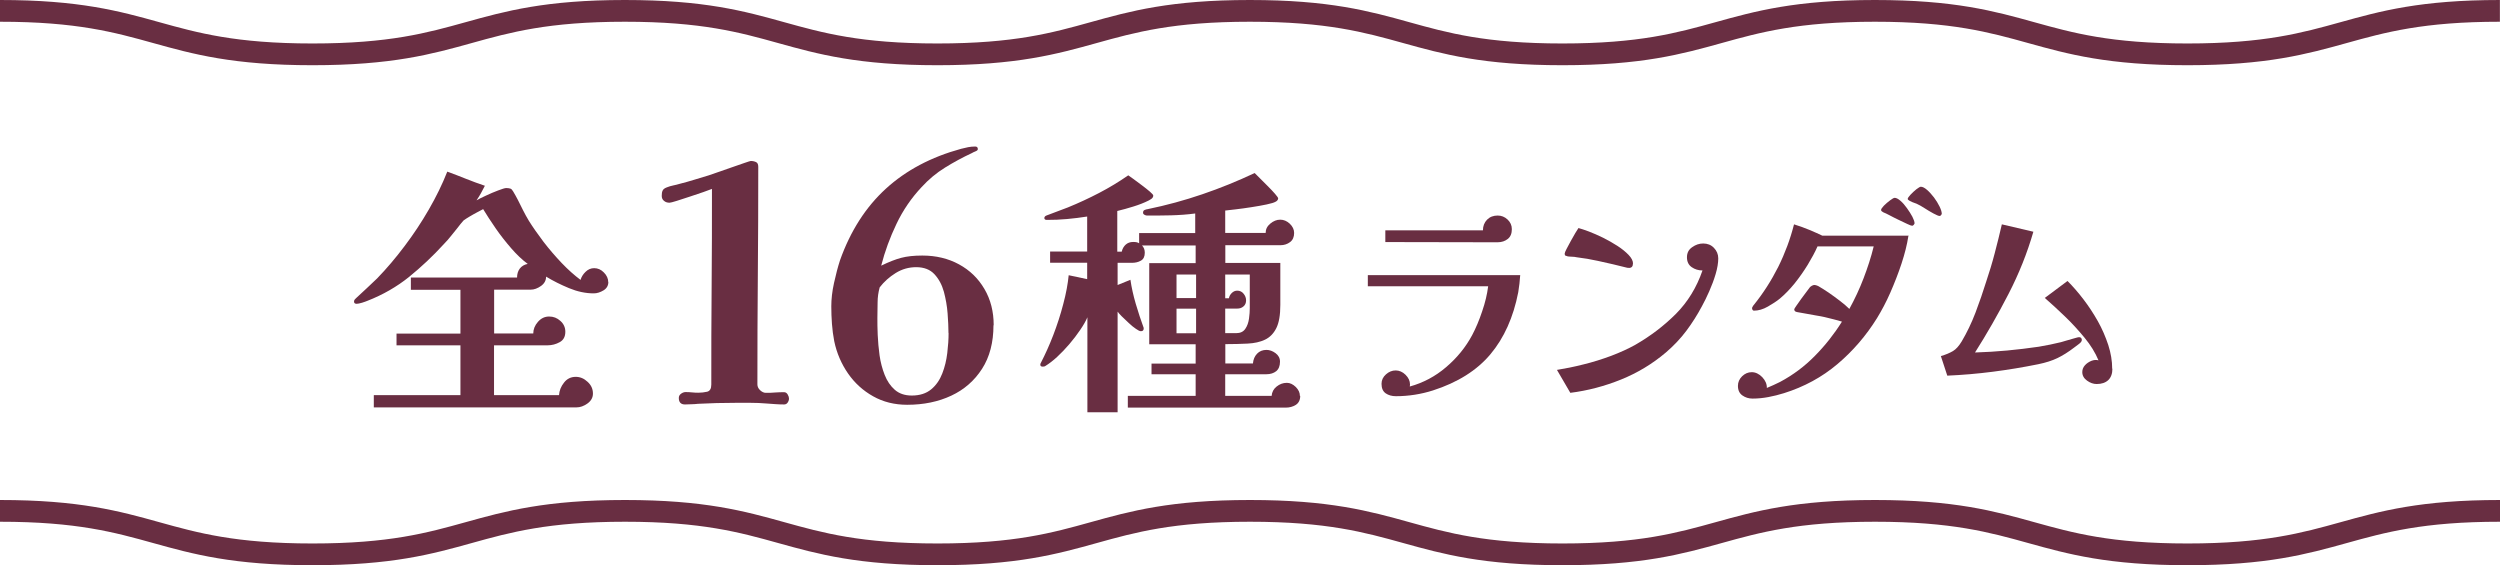
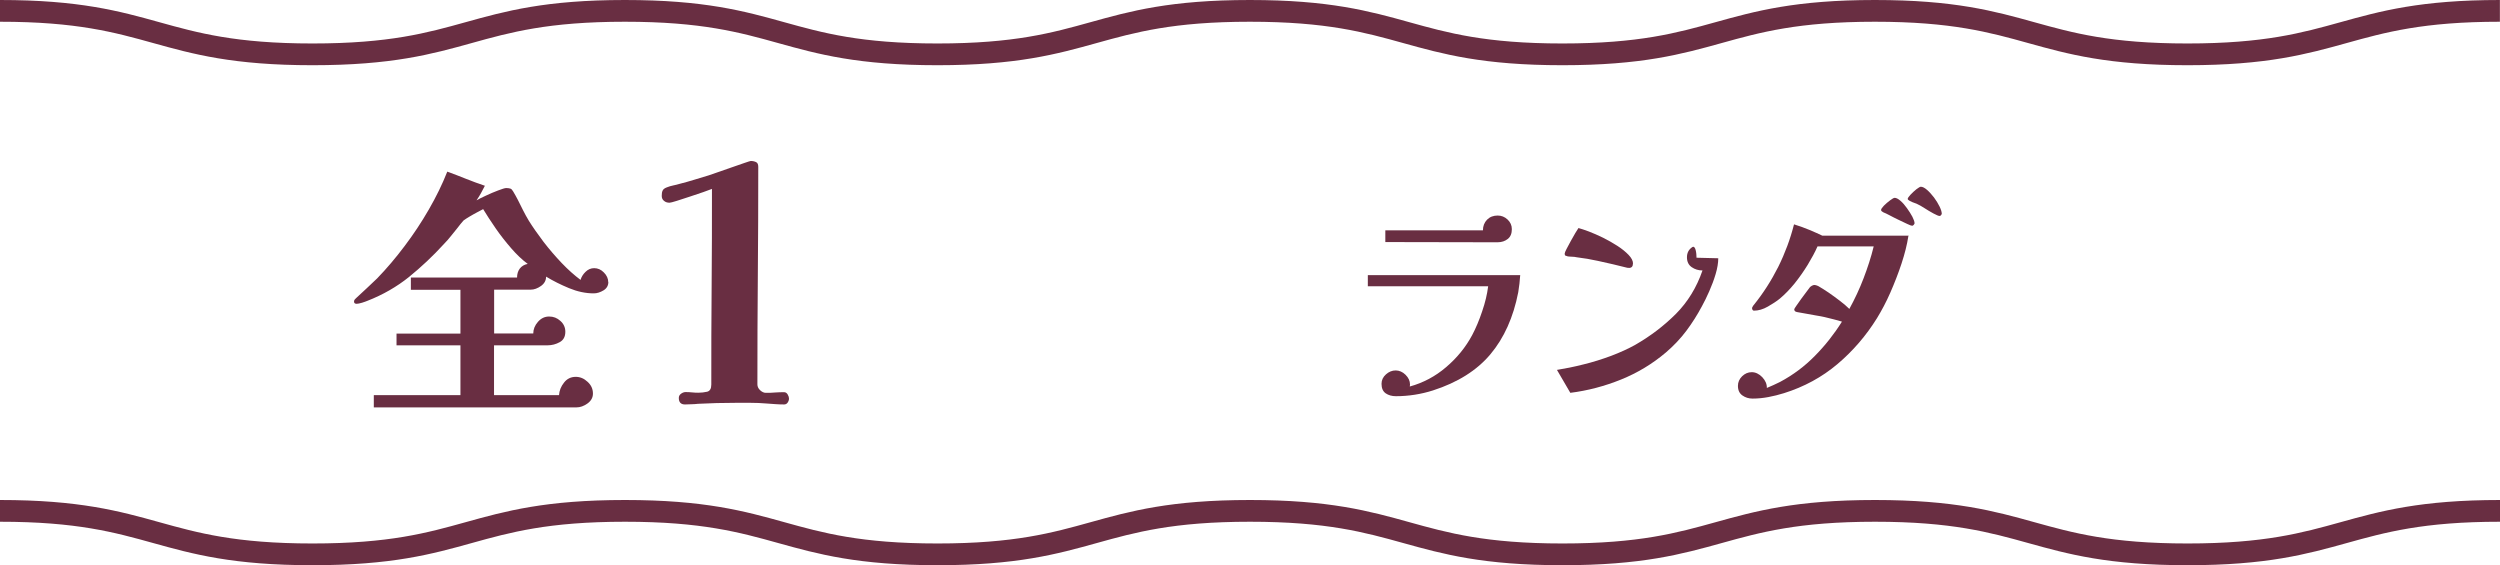
<svg xmlns="http://www.w3.org/2000/svg" id="_レイヤー_2" data-name="レイヤー 2" viewBox="0 0 230 52">
  <defs>
    <style>
      .cls-1 {
        fill: none;
        stroke: #692e42;
        stroke-miterlimit: 10;
        stroke-width: 2px;
      }

      .cls-2 {
        fill: #692e42;
      }
    </style>
  </defs>
  <g id="_レイヤー_1-2" data-name="レイヤー 1">
    <g>
      <g>
        <path class="cls-2" d="M55.97,25.93c0,.34-.15.6-.44.78-.3.18-.6.28-.9.28-.75,0-1.51-.16-2.28-.48-.77-.32-1.47-.67-2.11-1.06,0,.35-.16.64-.47.86-.31.22-.63.34-.95.34h-3.36v4.03h3.6c0-.38.14-.74.43-1.07s.63-.49,1.03-.49.73.13,1.03.4c.3.26.46.6.46,1,0,.45-.17.77-.52.96-.34.19-.72.29-1.12.29h-4.92v4.58h5.98c.03-.42.18-.8.46-1.15.27-.35.63-.53,1.08-.53.4,0,.76.15,1.09.46.33.3.49.66.49,1.08,0,.37-.17.67-.5.91-.34.24-.67.36-1.01.36h-18.65v-1.13h7.97v-4.58h-5.88v-1.08h5.88v-4.03h-4.56v-1.13h9.77c0-.32.08-.59.25-.82.17-.22.41-.37.73-.43-.51-.38-1.02-.86-1.52-1.44-.5-.58-.98-1.18-1.42-1.82-.44-.64-.83-1.23-1.16-1.78-.13.06-.31.16-.55.29-.24.13-.48.26-.71.4-.23.14-.41.25-.54.35-.11.13-.21.24-.29.34-.08.1-.16.2-.24.31-.21.26-.42.51-.62.77s-.42.5-.65.74c-1.02,1.12-2.1,2.13-3.22,3.04-1.12.9-2.4,1.64-3.84,2.2-.11.05-.27.1-.48.17-.21.06-.38.1-.5.1-.16,0-.24-.07-.24-.21,0-.06.02-.13.07-.19s.1-.11.14-.14c.32-.3.64-.6.97-.9.33-.3.64-.6.95-.9.88-.91,1.72-1.9,2.53-2.98.81-1.07,1.55-2.19,2.22-3.35.67-1.16,1.24-2.32,1.7-3.49.58.21,1.15.43,1.72.66.57.23,1.15.44,1.74.64-.11.22-.23.45-.36.68-.13.23-.26.45-.41.66.19-.11.48-.26.86-.43.38-.18.76-.34,1.13-.48.37-.14.62-.22.74-.22.16,0,.29.02.38.05.1.03.18.12.26.26.06.11.14.24.22.38.08.14.15.28.22.41.14.29.3.6.47.94s.35.66.54.98c.37.59.82,1.23,1.34,1.92.53.69,1.09,1.34,1.68,1.96.59.62,1.17,1.13,1.73,1.55.08-.27.23-.52.46-.74.22-.22.49-.34.79-.34.34,0,.64.13.9.4.26.26.4.56.4.9Z" />
        <path class="cls-2" d="M72.59,36.64c0,.14-.04.27-.12.39-.08.12-.19.18-.33.18-.26,0-.53-.01-.81-.03-.28-.02-.56-.04-.84-.06-.46-.04-.93-.06-1.41-.06h-1.44c-1.14,0-2.28.03-3.42.09-.2.02-.4.04-.6.04-.2,0-.4.02-.6.02-.38,0-.57-.2-.57-.6,0-.16.07-.29.21-.39.14-.1.28-.15.42-.15.2,0,.39.01.58.03.19.02.38.03.58.03.28,0,.55-.03.81-.09.26-.06.39-.28.39-.66,0-3,0-6,.03-9s.03-6,.03-9c-.14.06-.41.15-.79.29-.39.13-.81.27-1.25.42-.44.15-.84.28-1.2.39-.36.11-.58.17-.66.17-.2,0-.37-.05-.51-.17-.14-.11-.21-.26-.21-.46s.02-.36.08-.48c.05-.12.17-.22.38-.3.2-.08.4-.14.6-.18.2-.04.4-.09.6-.15.46-.12.91-.24,1.35-.38.44-.13.88-.26,1.32-.4.12-.04.38-.13.78-.27.4-.14.83-.29,1.29-.45.46-.16.86-.3,1.21-.42.35-.12.54-.18.58-.18.2,0,.36.04.5.11.13.07.19.21.19.43,0,3.32-.01,6.65-.04,9.99-.03,3.34-.04,6.68-.04,10.02,0,.2.08.38.25.54s.35.24.52.24c.28,0,.56,0,.84-.03.28-.02.56-.03.84-.03.14,0,.25.07.33.2.08.13.12.25.12.38Z" />
-         <path class="cls-2" d="M91.4,29.92c0,1.58-.35,2.92-1.05,4.01s-1.65,1.92-2.83,2.47c-1.19.56-2.55.84-4.06.84-1.16,0-2.21-.26-3.13-.78-.93-.52-1.7-1.22-2.31-2.1-.61-.88-1.04-1.87-1.27-2.97-.1-.52-.17-1.05-.21-1.59-.04-.54-.06-1.08-.06-1.62,0-.66.08-1.38.25-2.15.17-.77.35-1.46.55-2.08.96-2.7,2.37-4.9,4.22-6.59,1.85-1.69,4.15-2.91,6.92-3.67.22-.06.44-.11.65-.15.21-.04.42-.06.65-.06.16,0,.24.08.24.24,0,.08-.07.15-.23.21-.15.06-.25.11-.31.15-.86.4-1.69.85-2.48,1.34s-1.5,1.08-2.15,1.79c-.94,1-1.71,2.12-2.31,3.38-.6,1.25-1.07,2.53-1.41,3.85.7-.34,1.31-.58,1.84-.72.53-.14,1.17-.21,1.94-.21,1.26,0,2.39.27,3.38.81.99.54,1.77,1.29,2.34,2.27.57.97.85,2.08.85,3.34ZM87.26,30.64c0-.52-.03-1.12-.08-1.8-.05-.68-.17-1.34-.34-1.99-.18-.65-.47-1.19-.87-1.62-.4-.43-.96-.65-1.68-.65-.68,0-1.31.18-1.89.54-.58.36-1.07.8-1.47,1.32-.12.44-.19.9-.19,1.38-.01.48-.02.95-.02,1.41s0,.96.03,1.58.08,1.24.17,1.88c.09.64.25,1.24.47,1.8.22.56.53,1.02.93,1.37s.92.53,1.56.53c.74,0,1.33-.19,1.79-.57s.79-.87,1.02-1.46c.23-.59.38-1.21.46-1.88.08-.66.12-1.27.12-1.83Z" />
-         <path class="cls-2" d="M119.62,36.42c0,.38-.14.66-.41.83-.27.17-.58.25-.91.25h-14.54v-1.08h6.24v-1.99h-4.06v-.98h4.06v-1.78h-4.27v-7.46h4.27v-1.63h-4.94c.18.18.26.4.26.67,0,.35-.12.6-.36.73-.24.14-.52.2-.84.2h-1.3v2.04l1.18-.48c.1.69.26,1.42.49,2.21.23.78.47,1.5.71,2.16.02.02.02.06.02.12,0,.16-.09.24-.26.24-.1,0-.25-.07-.46-.22-.21-.14-.43-.32-.66-.54-.23-.22-.44-.42-.64-.61-.19-.19-.32-.34-.38-.43v9.26h-2.78v-8.74c-.14.34-.36.72-.66,1.16-.3.44-.63.88-1,1.31-.37.43-.74.82-1.13,1.18-.38.35-.74.62-1.06.82-.06.05-.15.07-.26.07-.14,0-.22-.06-.22-.17,0-.05,0-.09.02-.12s.03-.06.05-.1c.38-.74.76-1.57,1.12-2.51.36-.94.67-1.89.92-2.86.26-.97.42-1.85.5-2.65l1.7.36v-1.51h-3.41v-1.03h3.41v-3.22c-.61.1-1.22.17-1.85.23-.62.06-1.25.08-1.87.08-.14,0-.22-.06-.22-.17,0-.06.02-.12.07-.16.05-.04.1-.07.14-.08.32-.13.65-.25.98-.37.34-.12.66-.24.98-.37.98-.4,1.93-.84,2.87-1.33s1.83-1.03,2.68-1.62c.08.05.24.16.48.34.24.18.5.37.78.58.28.21.52.4.73.58s.31.3.31.36c0,.11-.05.2-.14.28-.1.07-.19.13-.29.18-.42.21-.88.39-1.4.55-.52.16-1.01.3-1.48.41v3.74h.41c.06-.27.19-.49.37-.65.18-.16.41-.24.68-.24.1,0,.19,0,.29.02.1.02.18.05.26.1v-.94h5.16v-1.8c-.74.1-1.48.15-2.22.17s-1.48.02-2.22.02c-.06,0-.14-.02-.23-.07-.09-.05-.13-.11-.13-.19,0-.13.05-.21.14-.25.1-.04.19-.07.29-.08,1.71-.35,3.39-.81,5.03-1.37,1.64-.56,3.24-1.21,4.81-1.95.08.08.23.23.46.46s.47.47.73.73.49.5.68.72c.19.22.29.36.29.42s-.02.12-.07.18-.1.1-.17.13c-.13.08-.4.16-.82.25s-.88.17-1.4.25c-.52.08-1,.15-1.45.2-.45.06-.77.09-.96.11v2.06h3.72c0-.34.14-.62.43-.86.29-.24.59-.36.91-.36s.61.12.88.37c.26.25.4.53.4.85,0,.37-.12.65-.37.84-.25.19-.55.29-.9.29h-5.06v1.63h5.06v3.86c0,.93-.12,1.64-.37,2.14s-.6.85-1.04,1.06-.98.33-1.6.36c-.62.03-1.3.05-2.05.05v1.78h2.54c.03-.37.16-.67.38-.9.22-.23.51-.35.86-.35.29,0,.57.1.84.3.27.2.41.46.41.78,0,.4-.12.69-.35.88-.23.18-.53.28-.9.28h-3.79v1.99h4.27c.03-.35.18-.64.46-.86s.58-.34.94-.34c.29,0,.56.13.82.38.26.26.38.53.38.82ZM110.04,27.42v-2.16h-1.8v2.16h1.8ZM110.04,30.66v-2.26h-1.8v2.26h1.8ZM114.98,25.26h-2.26v2.18h.34c.03-.18.12-.34.26-.48.14-.14.31-.22.5-.22.24,0,.44.09.59.28.15.18.23.39.23.61,0,.24-.08.43-.24.56-.16.14-.35.2-.58.2h-1.1v2.26h1.01c.38,0,.66-.13.84-.4.18-.26.29-.58.34-.94.05-.36.07-.68.07-.95v-3.12Z" />
        <path class="cls-2" d="M139.86,25.3c-.02.26-.04.53-.07.79-.03.26-.07.53-.11.79-.45,2.32-1.31,4.22-2.56,5.71s-3.02,2.6-5.29,3.33c-1.1.35-2.24.53-3.41.53-.37,0-.68-.09-.93-.26-.26-.18-.39-.47-.39-.88,0-.34.14-.63.41-.87s.57-.36.89-.36.64.13.91.4.41.56.41.9c0,.03,0,.06-.01.09,0,.03-.01.06-.01.09,1.23-.34,2.35-.93,3.34-1.78,1-.85,1.8-1.83,2.4-2.95.34-.64.65-1.38.92-2.19.28-.81.46-1.58.55-2.3h-11.07v-1.03h14.01ZM139.09,21.08c0,.4-.12.7-.37.9s-.56.31-.95.31c-1.72,0-3.44,0-5.16-.01-1.72,0-3.44-.01-5.16-.01v-1.08h8.98c0-.4.13-.72.38-.98.26-.26.58-.38.98-.38.34,0,.64.12.9.36.26.24.4.54.4.89Z" />
-         <path class="cls-2" d="M158.08,23.76c0,.42-.08.91-.24,1.45-.16.54-.36,1.07-.59,1.59s-.45.97-.66,1.35c-.43.81-.91,1.57-1.45,2.29-.54.72-1.17,1.38-1.87,1.98-1.25,1.06-2.63,1.89-4.14,2.5-1.51.61-3.07,1.02-4.66,1.22l-1.23-2.11c.75-.12,1.55-.28,2.42-.5.87-.21,1.72-.48,2.56-.79.84-.32,1.59-.66,2.23-1.02,1.41-.81,2.65-1.76,3.74-2.85,1.08-1.09,1.9-2.42,2.44-3.99-.37,0-.7-.1-.99-.3-.29-.2-.44-.5-.44-.91s.16-.71.48-.93c.32-.23.66-.34,1.01-.34.4,0,.73.13.99.4s.4.59.4.97ZM150.23,24.25c0,.26-.12.4-.37.4-.01,0-.03,0-.05-.01-.02,0-.05,0-.08,0-.46-.12-.91-.23-1.35-.33-.45-.1-.91-.21-1.38-.31-.32-.07-.65-.13-.97-.19-.32-.05-.65-.1-.97-.14-.13-.03-.27-.05-.41-.05s-.28-.02-.41-.03c-.09-.03-.16-.05-.21-.07-.05-.01-.08-.07-.08-.18,0-.07.06-.22.17-.43.11-.21.24-.45.39-.73.15-.27.29-.52.42-.74.13-.22.23-.37.29-.46.23.06.55.17.96.32.4.15.84.35,1.3.57.46.23.9.48,1.32.75s.76.55,1.03.83.41.55.41.81Z" />
+         <path class="cls-2" d="M158.08,23.76c0,.42-.08.91-.24,1.45-.16.54-.36,1.07-.59,1.59s-.45.97-.66,1.35c-.43.81-.91,1.57-1.45,2.29-.54.72-1.17,1.38-1.87,1.98-1.25,1.06-2.63,1.89-4.14,2.5-1.51.61-3.07,1.02-4.66,1.22l-1.23-2.11c.75-.12,1.55-.28,2.42-.5.87-.21,1.72-.48,2.56-.79.84-.32,1.59-.66,2.23-1.02,1.41-.81,2.65-1.76,3.74-2.85,1.08-1.09,1.9-2.42,2.44-3.99-.37,0-.7-.1-.99-.3-.29-.2-.44-.5-.44-.91s.16-.71.48-.93s.4.59.4.97ZM150.23,24.25c0,.26-.12.4-.37.4-.01,0-.03,0-.05-.01-.02,0-.05,0-.08,0-.46-.12-.91-.23-1.35-.33-.45-.1-.91-.21-1.38-.31-.32-.07-.65-.13-.97-.19-.32-.05-.65-.1-.97-.14-.13-.03-.27-.05-.41-.05s-.28-.02-.41-.03c-.09-.03-.16-.05-.21-.07-.05-.01-.08-.07-.08-.18,0-.07.06-.22.17-.43.11-.21.24-.45.39-.73.15-.27.29-.52.42-.74.13-.22.23-.37.29-.46.23.06.55.17.96.32.4.15.84.35,1.3.57.46.23.9.48,1.32.75s.76.55,1.03.83.41.55.41.81Z" />
        <path class="cls-2" d="M175.57,21.72c-.12.78-.33,1.62-.63,2.53-.3.91-.65,1.8-1.03,2.67s-.8,1.65-1.22,2.34c-1.01,1.63-2.23,3.04-3.65,4.24s-3.06,2.09-4.91,2.67c-.48.15-.96.27-1.44.36s-.96.14-1.46.14c-.35,0-.66-.1-.93-.29-.27-.19-.41-.48-.41-.88,0-.34.13-.63.38-.88.26-.25.55-.38.89-.38s.67.15.97.46c.29.31.43.64.42.99.21-.09.41-.18.6-.26.2-.09.4-.18.61-.29,1.2-.64,2.27-1.44,3.21-2.4.94-.95,1.77-2,2.49-3.15-.23-.07-.5-.15-.79-.22-.29-.07-.56-.14-.81-.2-.19-.04-.46-.1-.8-.15-.34-.06-.68-.12-1-.18-.32-.06-.57-.1-.73-.13-.18-.03-.26-.12-.26-.26,0-.03.07-.14.2-.33.13-.19.29-.41.46-.65.18-.24.34-.47.5-.67.15-.21.25-.34.3-.4.12-.1.23-.16.34-.18.11-.01.25.02.43.11.28.16.59.36.95.6.35.24.7.5,1.04.76s.63.51.85.73c.5-.91.94-1.85,1.31-2.82.37-.97.69-1.94.93-2.93h-5.17c-.23.53-.54,1.09-.9,1.69-.37.6-.77,1.17-1.21,1.72-.44.54-.89,1-1.34,1.38-.29.24-.66.48-1.11.74-.45.26-.88.38-1.29.38-.06,0-.1-.03-.13-.08-.03-.05-.04-.11-.04-.16,0-.03.02-.08.06-.14.04-.07.06-.11.08-.12.88-1.09,1.63-2.26,2.27-3.53.63-1.27,1.11-2.57,1.45-3.91.51.16.99.33,1.44.52s.83.36,1.16.52h7.96ZM176.14,20.55s-.03.09-.08.14c-.05.05-.1.08-.14.08-.07,0-.23-.06-.46-.17-.24-.11-.5-.24-.8-.38s-.58-.29-.83-.42c-.25-.13-.43-.22-.55-.26-.04-.03-.09-.06-.14-.09-.05-.03-.08-.07-.08-.13,0-.09.09-.22.26-.4.18-.18.37-.34.57-.49s.34-.23.42-.23c.15,0,.32.09.53.27.21.18.41.41.6.68.2.27.36.54.5.79.13.26.2.46.2.61ZM178.65,19.65s-.02.09-.07.14c-.04.05-.09.08-.13.08-.1,0-.29-.08-.57-.23-.28-.15-.56-.32-.84-.5-.28-.18-.48-.29-.62-.35-.04-.03-.14-.07-.29-.12-.15-.05-.29-.11-.42-.18-.13-.07-.2-.13-.2-.19,0-.07.08-.2.25-.38s.35-.35.55-.51c.2-.15.33-.23.41-.23.16,0,.35.1.57.29s.43.43.64.7c.21.28.37.55.51.83.13.27.2.49.2.65Z" />
-         <path class="cls-2" d="M191.52,31.31c0,.1-.1.22-.29.36-.19.14-.32.24-.4.3-.56.43-1.08.75-1.56.98-.48.23-1.07.42-1.76.56-1.38.28-2.77.51-4.17.69-1.4.18-2.8.3-4.19.36l-.59-1.8c.45-.13.82-.29,1.11-.46s.55-.47.8-.88c.48-.81.91-1.7,1.28-2.67.37-.98.69-1.91.97-2.81.29-.87.56-1.74.79-2.63s.46-1.78.66-2.67l2.9.68c-.56,1.94-1.32,3.85-2.29,5.73s-2,3.68-3.08,5.38c.98-.03,1.96-.09,2.94-.18.97-.09,1.95-.21,2.92-.35.72-.12,1.4-.26,2.05-.42.09-.03.26-.08.51-.15.25-.07.49-.14.73-.21.23-.07.37-.1.42-.1.18,0,.26.1.26.29ZM194.34,33.93c0,.45-.13.8-.38,1.04-.26.24-.61.36-1.07.36-.29,0-.59-.1-.88-.31-.29-.21-.44-.47-.44-.79,0-.23.08-.44.24-.62.16-.18.36-.31.59-.41.23-.09.45-.11.66-.05-.29-.7-.72-1.4-1.29-2.09-.57-.69-1.17-1.35-1.82-1.97-.65-.62-1.25-1.18-1.83-1.68l2.09-1.56c.48.48.97,1.04,1.46,1.68.49.64.93,1.31,1.33,2.02.4.71.71,1.44.96,2.19.24.75.36,1.47.36,2.18Z" />
      </g>
      <path class="cls-1" d="M0,1c14.37,0,14.37,4,28.75,4S43.12,1,57.49,1s14.37,4,28.75,4,14.37-4,28.75-4,14.38,4,28.75,4,14.38-4,28.75-4,14.38,4,28.75,4,14.38-4,28.75-4" />
      <path class="cls-1" d="M0,47c14.37,0,14.37,4,28.75,4s14.37-4,28.75-4,14.37,4,28.75,4,14.37-4,28.75-4,14.38,4,28.75,4,14.38-4,28.75-4,14.38,4,28.75,4,14.38-4,28.75-4" />
    </g>
  </g>
</svg>